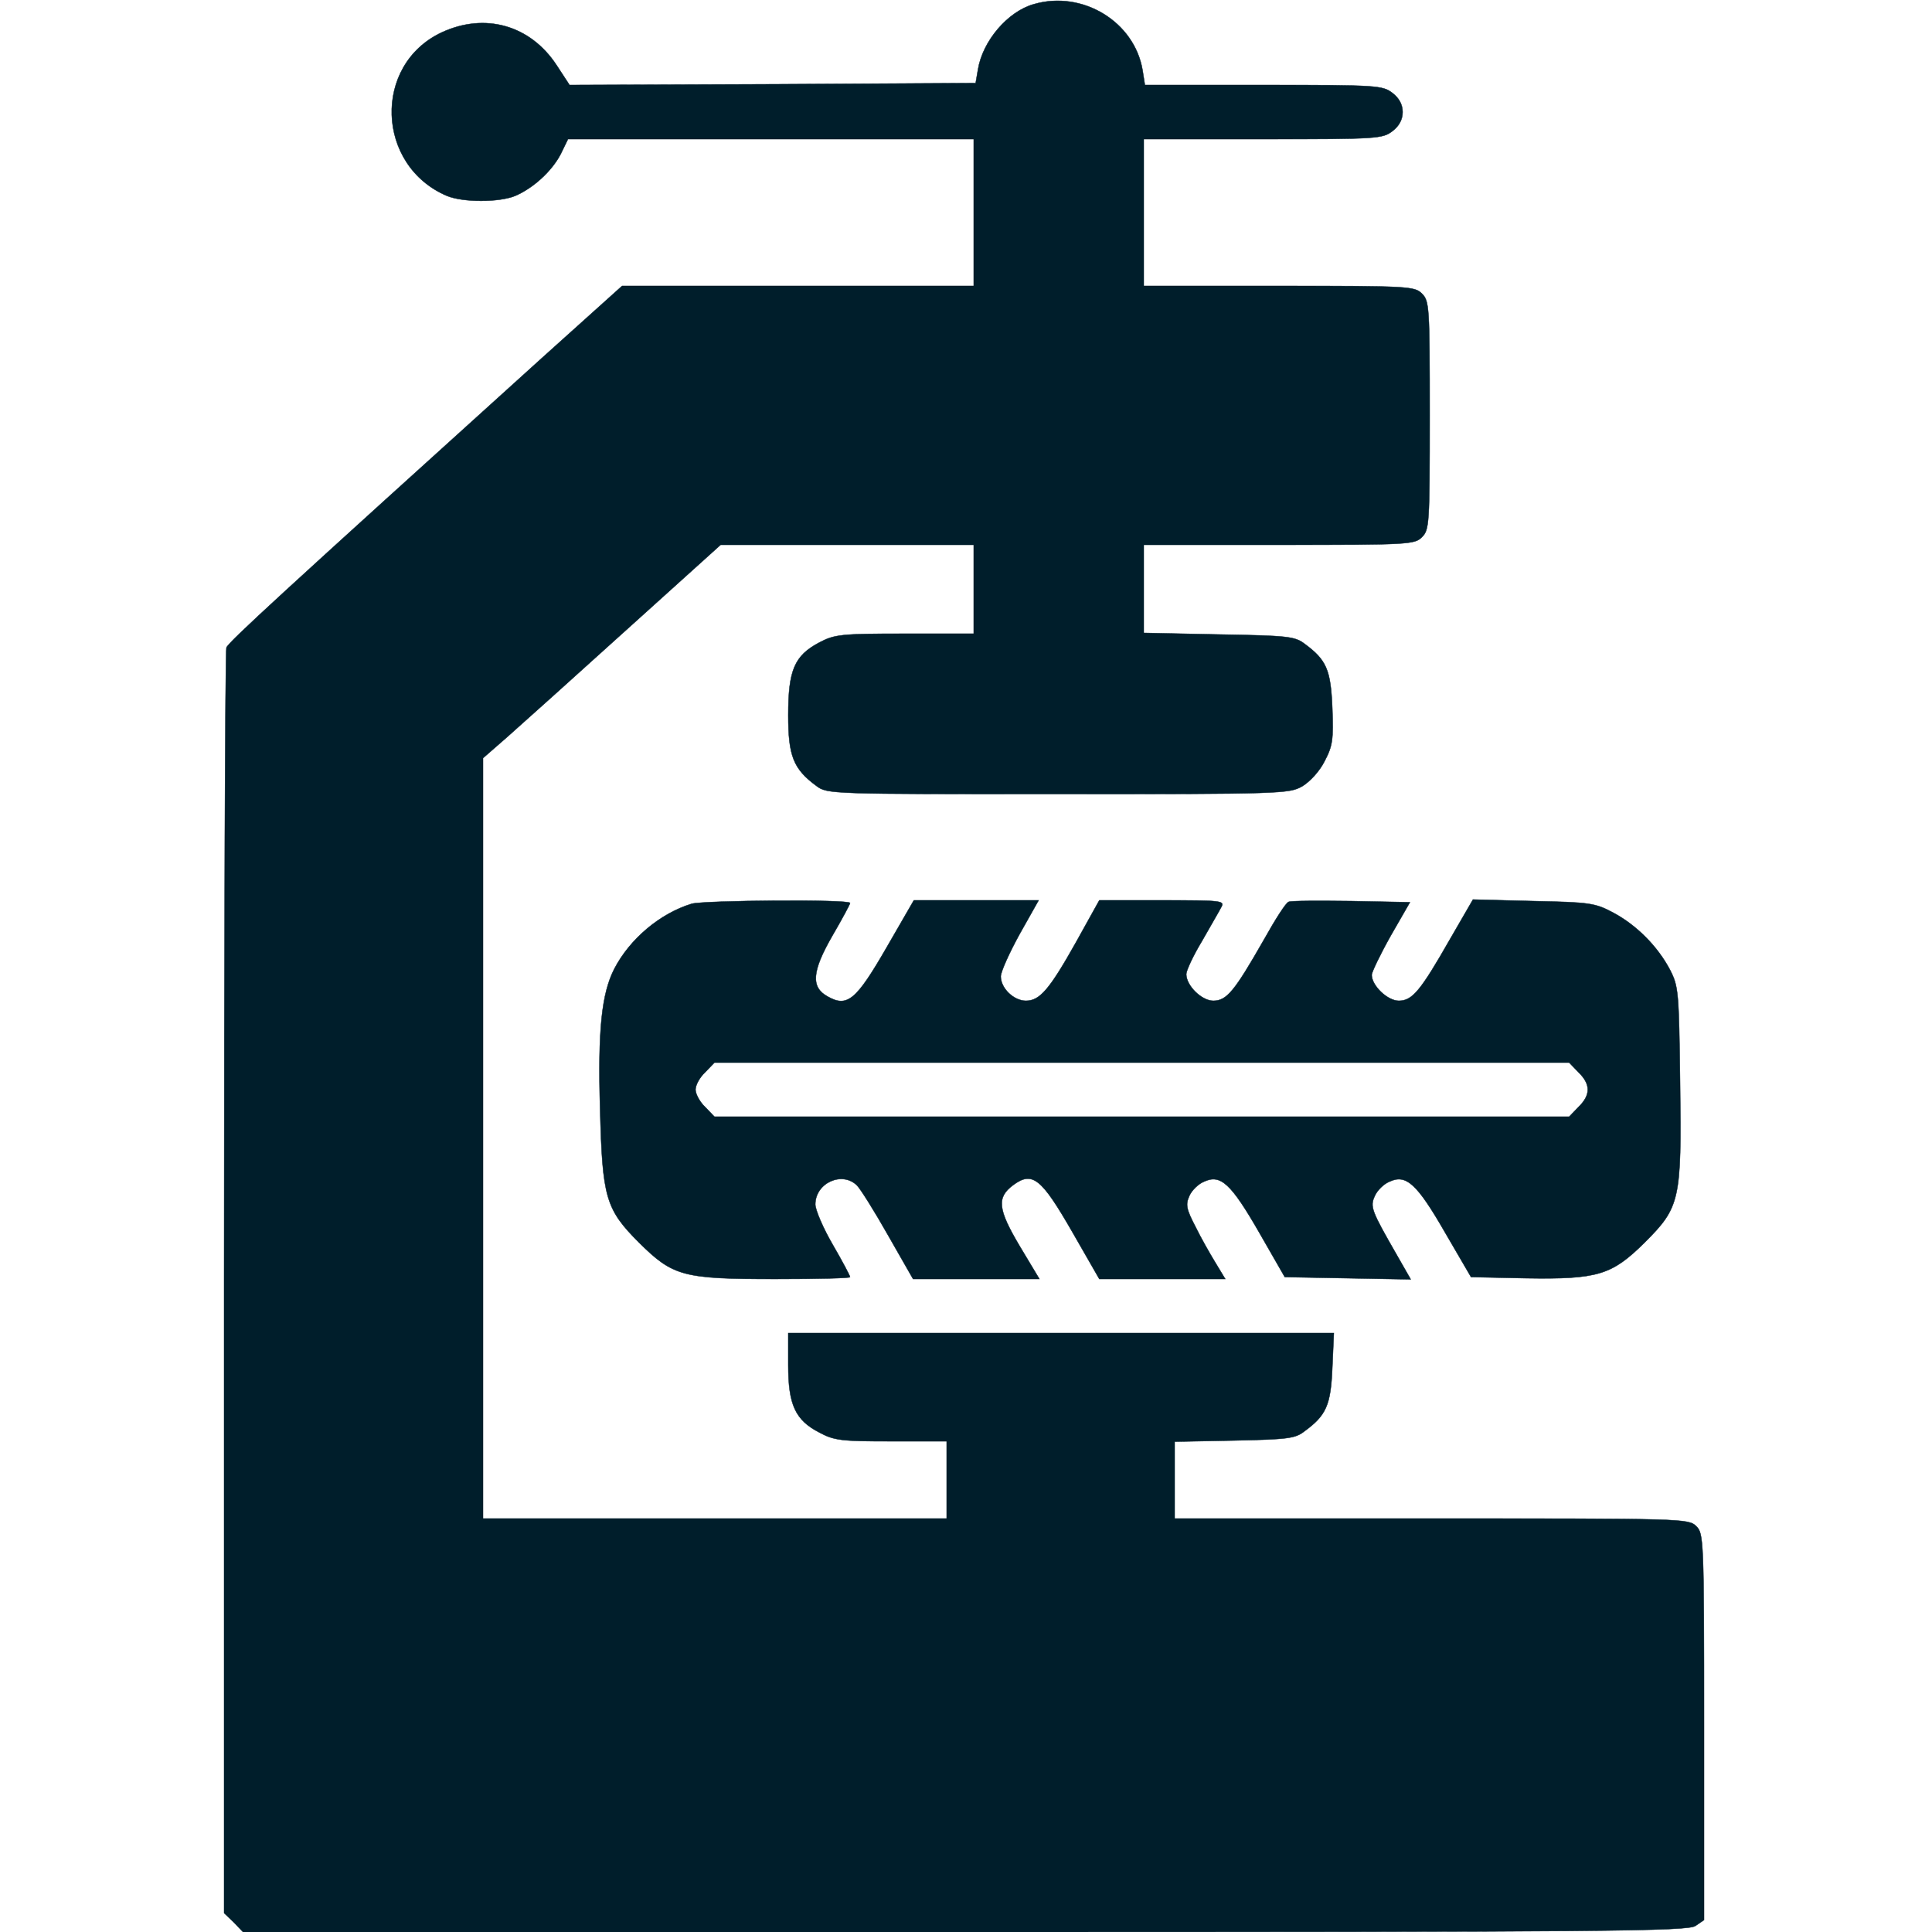
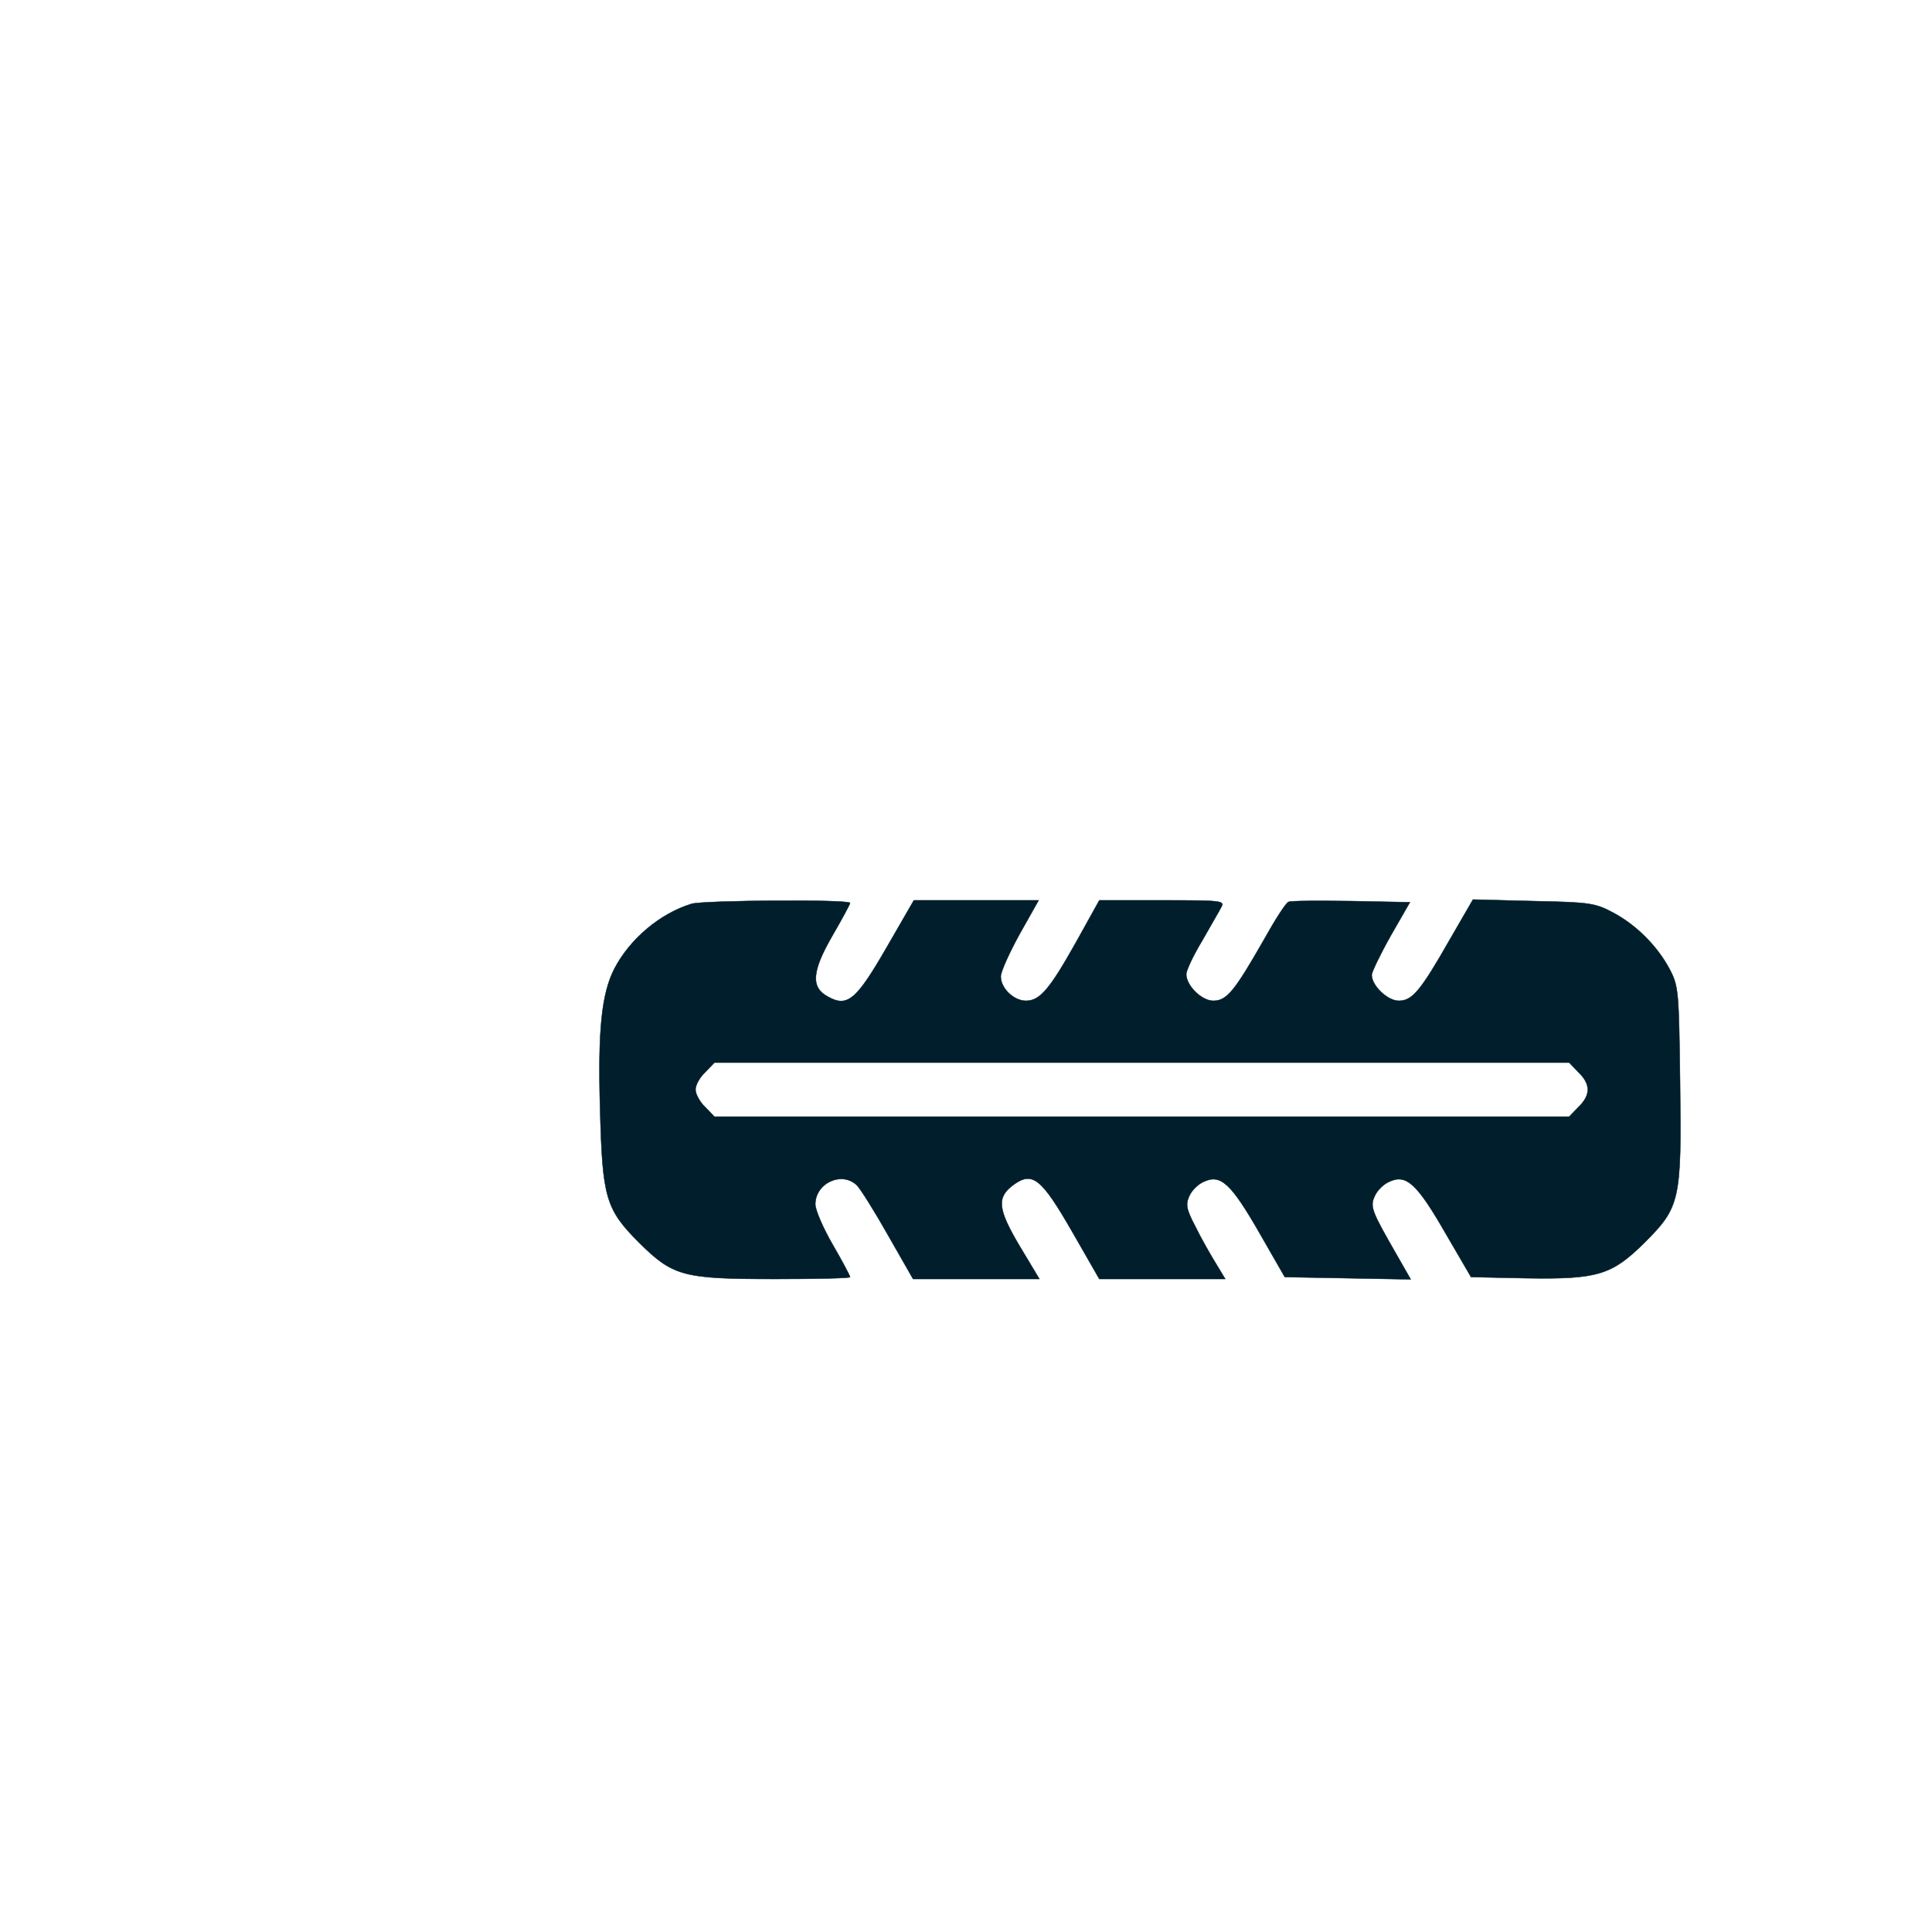
<svg xmlns="http://www.w3.org/2000/svg" version="1.0" width="25px" height="25px" viewBox="0 0 500 500" preserveAspectRatio="xMidYMid meet">
  <g transform="translate(0,500) scale(0.1,-0.1)" fill="#001e2b" stroke="#001e2b">
-     <path d="M2675 4989 c-67 -19 -132 -95 -144 -169 l-6 -35 -526 -3 -525 -2 -34 52 c-68 103 -185 136 -297 84 -179 -84 -170 -345 14 -423 42 -17 134 -17 176 0 47 20 95 64 118 108 l19 39 525 0 525 0 0 -190 0 -190 -455 0 -455 0 -208 -187 c-678 -613 -810 -734 -816 -749 -3 -8 -6 -749 -6 -1645 l0 -1630 25 -24 24 -25 1868 0 c1675 0 1871 2 1891 16 l22 15 0 500 c0 486 -1 500 -20 519 -20 20 -33 20 -685 20 l-665 0 0 99 0 100 154 3 c138 3 158 5 182 24 56 41 68 67 72 164 l4 90 -706 0 -706 0 0 -83 c0 -102 18 -142 80 -174 39 -21 57 -23 187 -23 l143 0 0 -100 0 -100 -600 0 -600 0 0 984 0 984 63 55 c34 30 172 154 307 276 l245 221 327 0 328 0 0 -115 0 -115 -178 0 c-167 0 -182 -2 -222 -23 -64 -34 -80 -71 -80 -188 0 -105 13 -139 73 -183 28 -21 35 -21 625 -21 581 0 598 1 632 20 20 12 45 39 58 65 21 40 23 56 20 137 -4 100 -15 125 -72 167 -25 19 -44 21 -222 24 l-194 4 0 114 0 114 350 0 c337 0 351 1 370 20 19 19 20 33 20 315 0 282 -1 296 -20 315 -19 19 -33 20 -370 20 l-350 0 0 190 0 190 309 0 c297 0 309 1 335 21 17 13 26 30 26 49 0 19 -9 36 -26 49 -26 20 -38 21 -334 21 l-307 0 -6 38 c-21 126 -156 208 -282 171z" />
    <path d="M1790 2661 c-82 -25 -160 -91 -200 -168 -33 -64 -43 -159 -37 -363 6 -229 14 -259 101 -346 88 -87 113 -94 353 -94 106 0 193 2 193 5 0 3 -20 41 -45 84 -25 43 -45 90 -45 104 0 56 70 87 108 49 9 -9 46 -68 81 -130 l64 -112 164 0 163 0 -51 85 c-57 96 -60 126 -17 158 50 37 73 18 153 -121 l70 -122 163 0 163 0 -26 43 c-14 23 -38 65 -52 94 -23 44 -25 56 -15 78 6 14 23 31 38 37 43 20 70 -5 143 -132 l66 -115 163 -3 163 -3 -36 63 c-66 115 -70 125 -57 153 6 14 23 31 38 37 43 20 71 -5 144 -132 l67 -115 143 -3 c185 -3 221 8 306 92 92 92 96 109 92 413 -3 237 -4 250 -26 293 -32 61 -87 116 -147 148 -47 25 -60 27 -207 30 l-156 4 -59 -102 c-77 -135 -98 -160 -133 -160 -29 0 -70 39 -70 67 0 7 22 53 49 101 l50 87 -152 3 c-83 1 -156 1 -162 -2 -7 -2 -35 -46 -64 -98 -76 -133 -96 -158 -131 -158 -30 0 -70 39 -70 69 0 9 18 48 41 86 22 39 45 78 50 88 9 16 -1 17 -153 17 l-163 0 -60 -108 c-69 -123 -94 -152 -130 -152 -31 0 -65 32 -65 63 0 12 22 61 49 110 l49 87 -161 0 -162 0 -71 -123 c-78 -135 -101 -155 -152 -126 -44 24 -41 65 12 157 25 43 46 82 46 85 0 10 -379 7 -410 -2z m2295 -436 c32 -31 32 -59 0 -90 l-24 -25 -1106 0 -1106 0 -24 25 c-14 13 -25 34 -25 45 0 12 11 32 25 45 l24 25 1106 0 1106 0 24 -25z" />
  </g>
</svg>